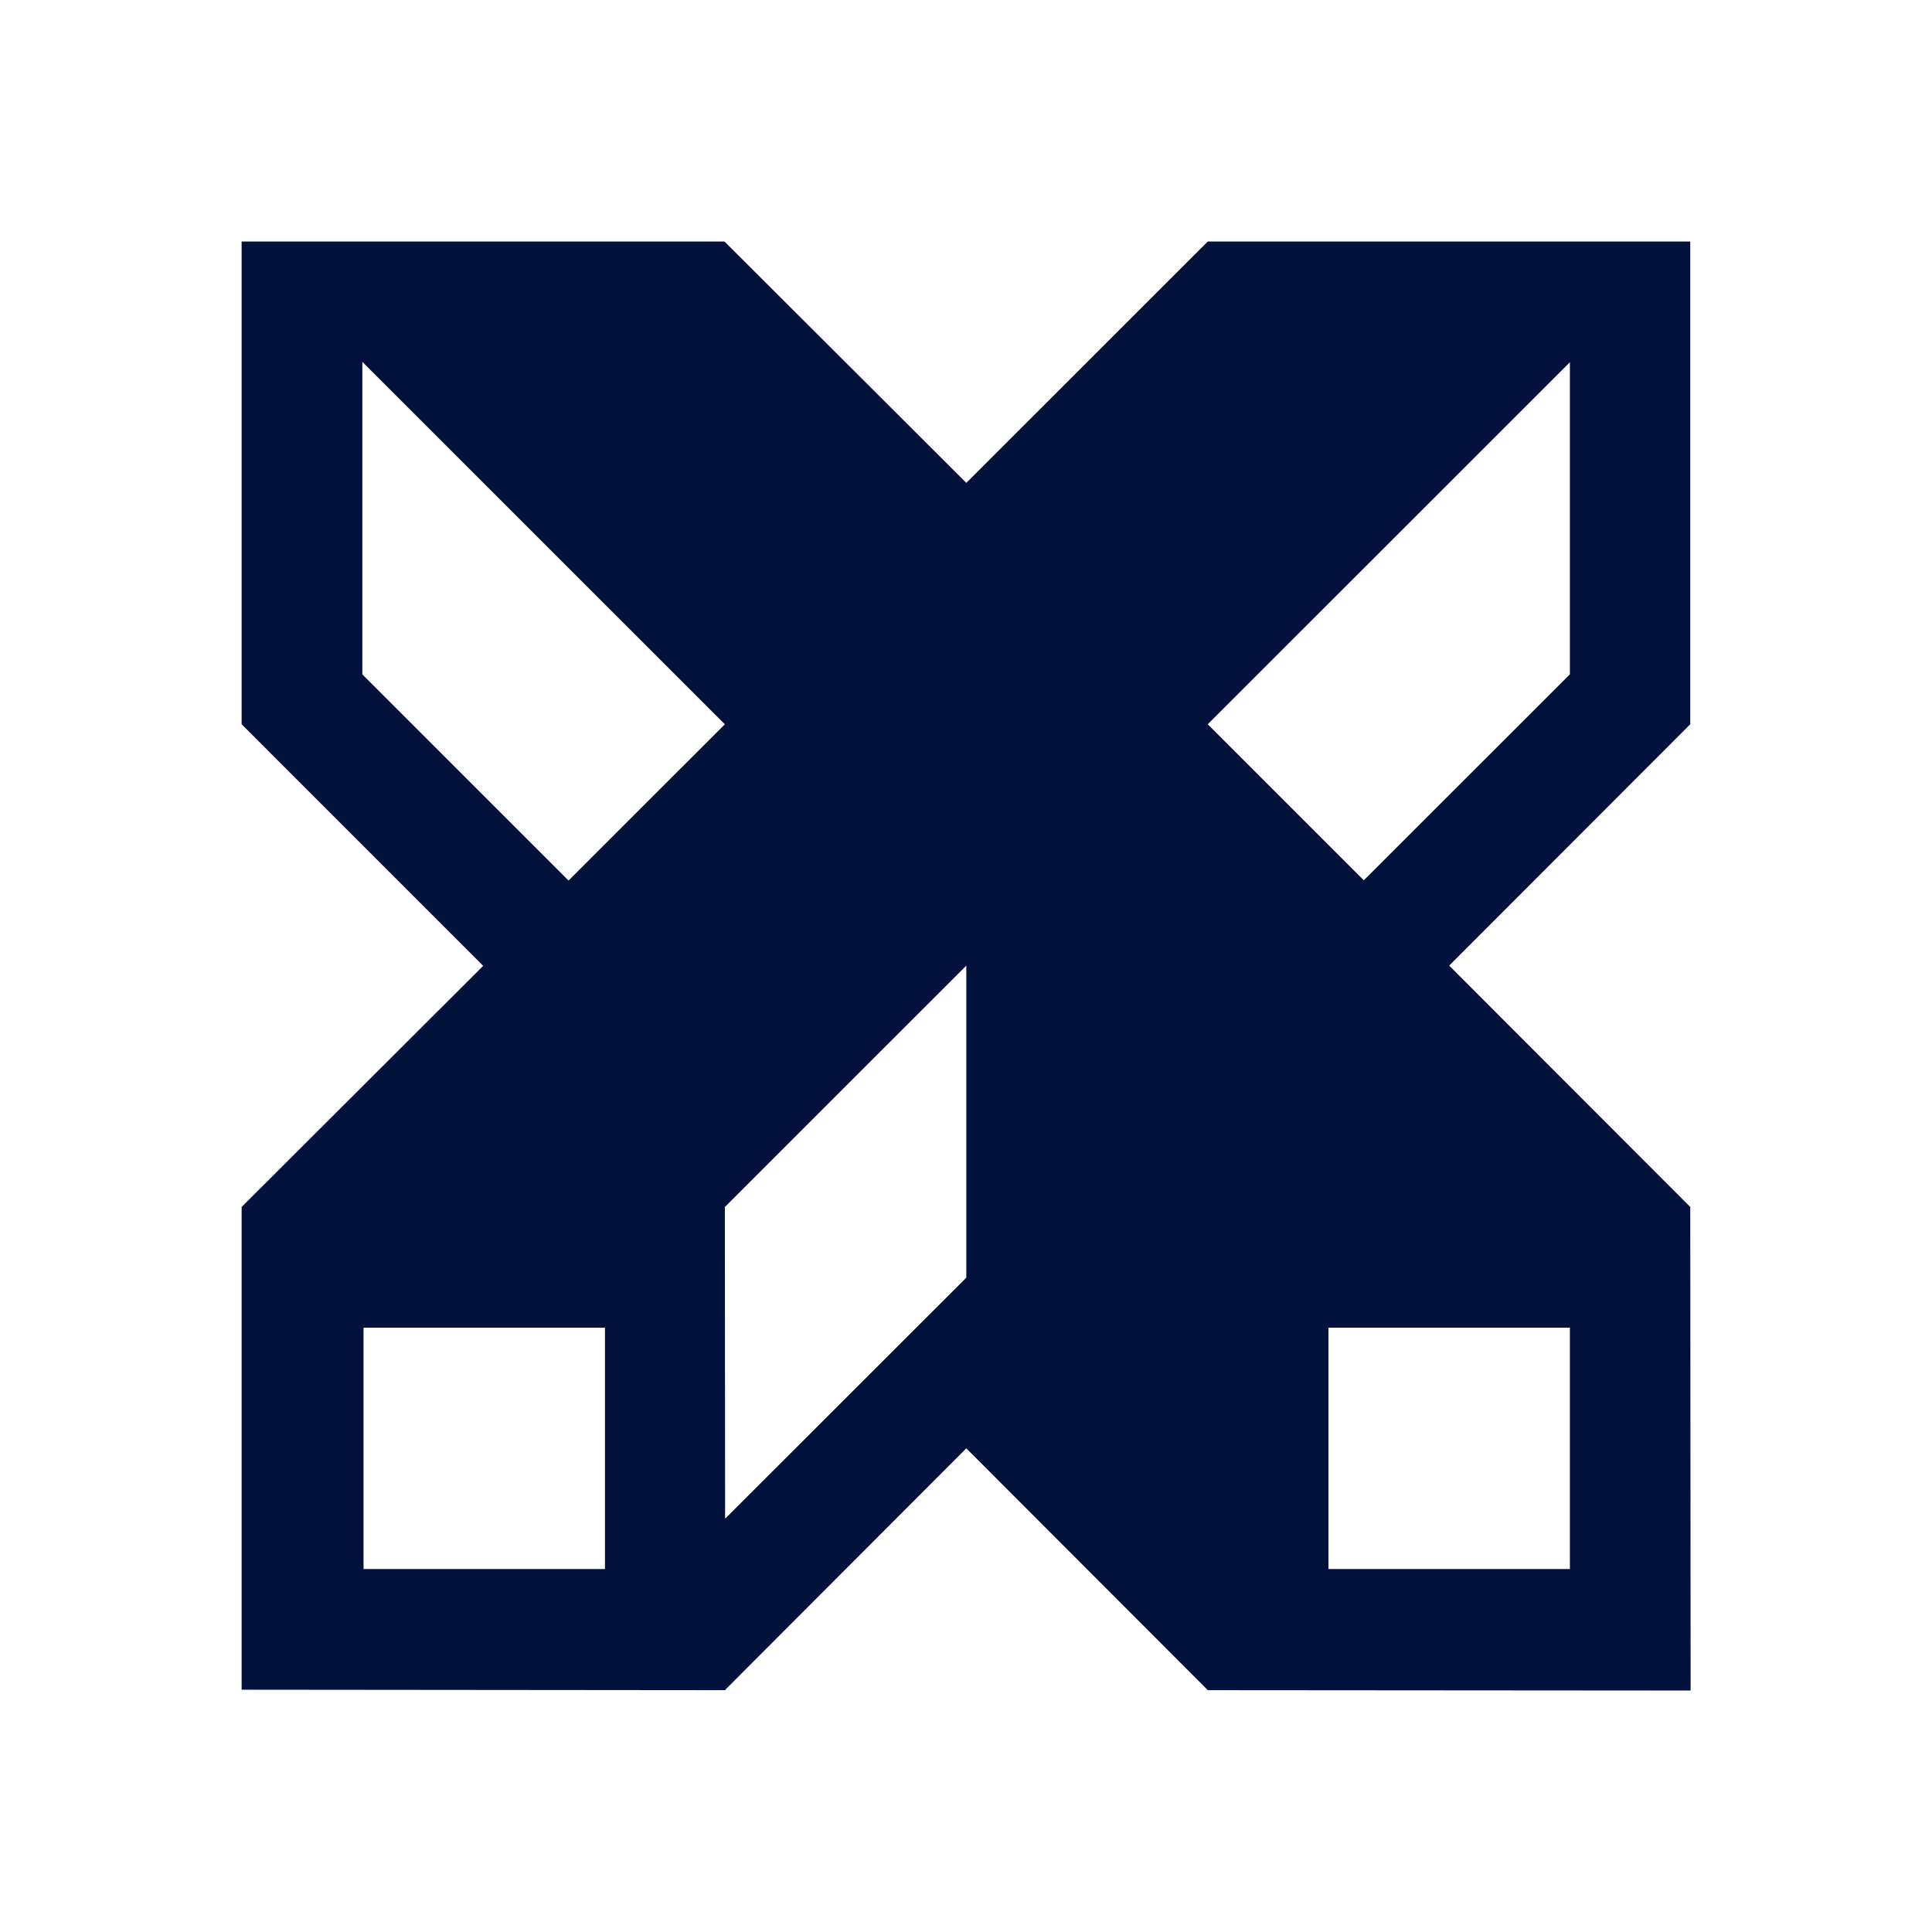
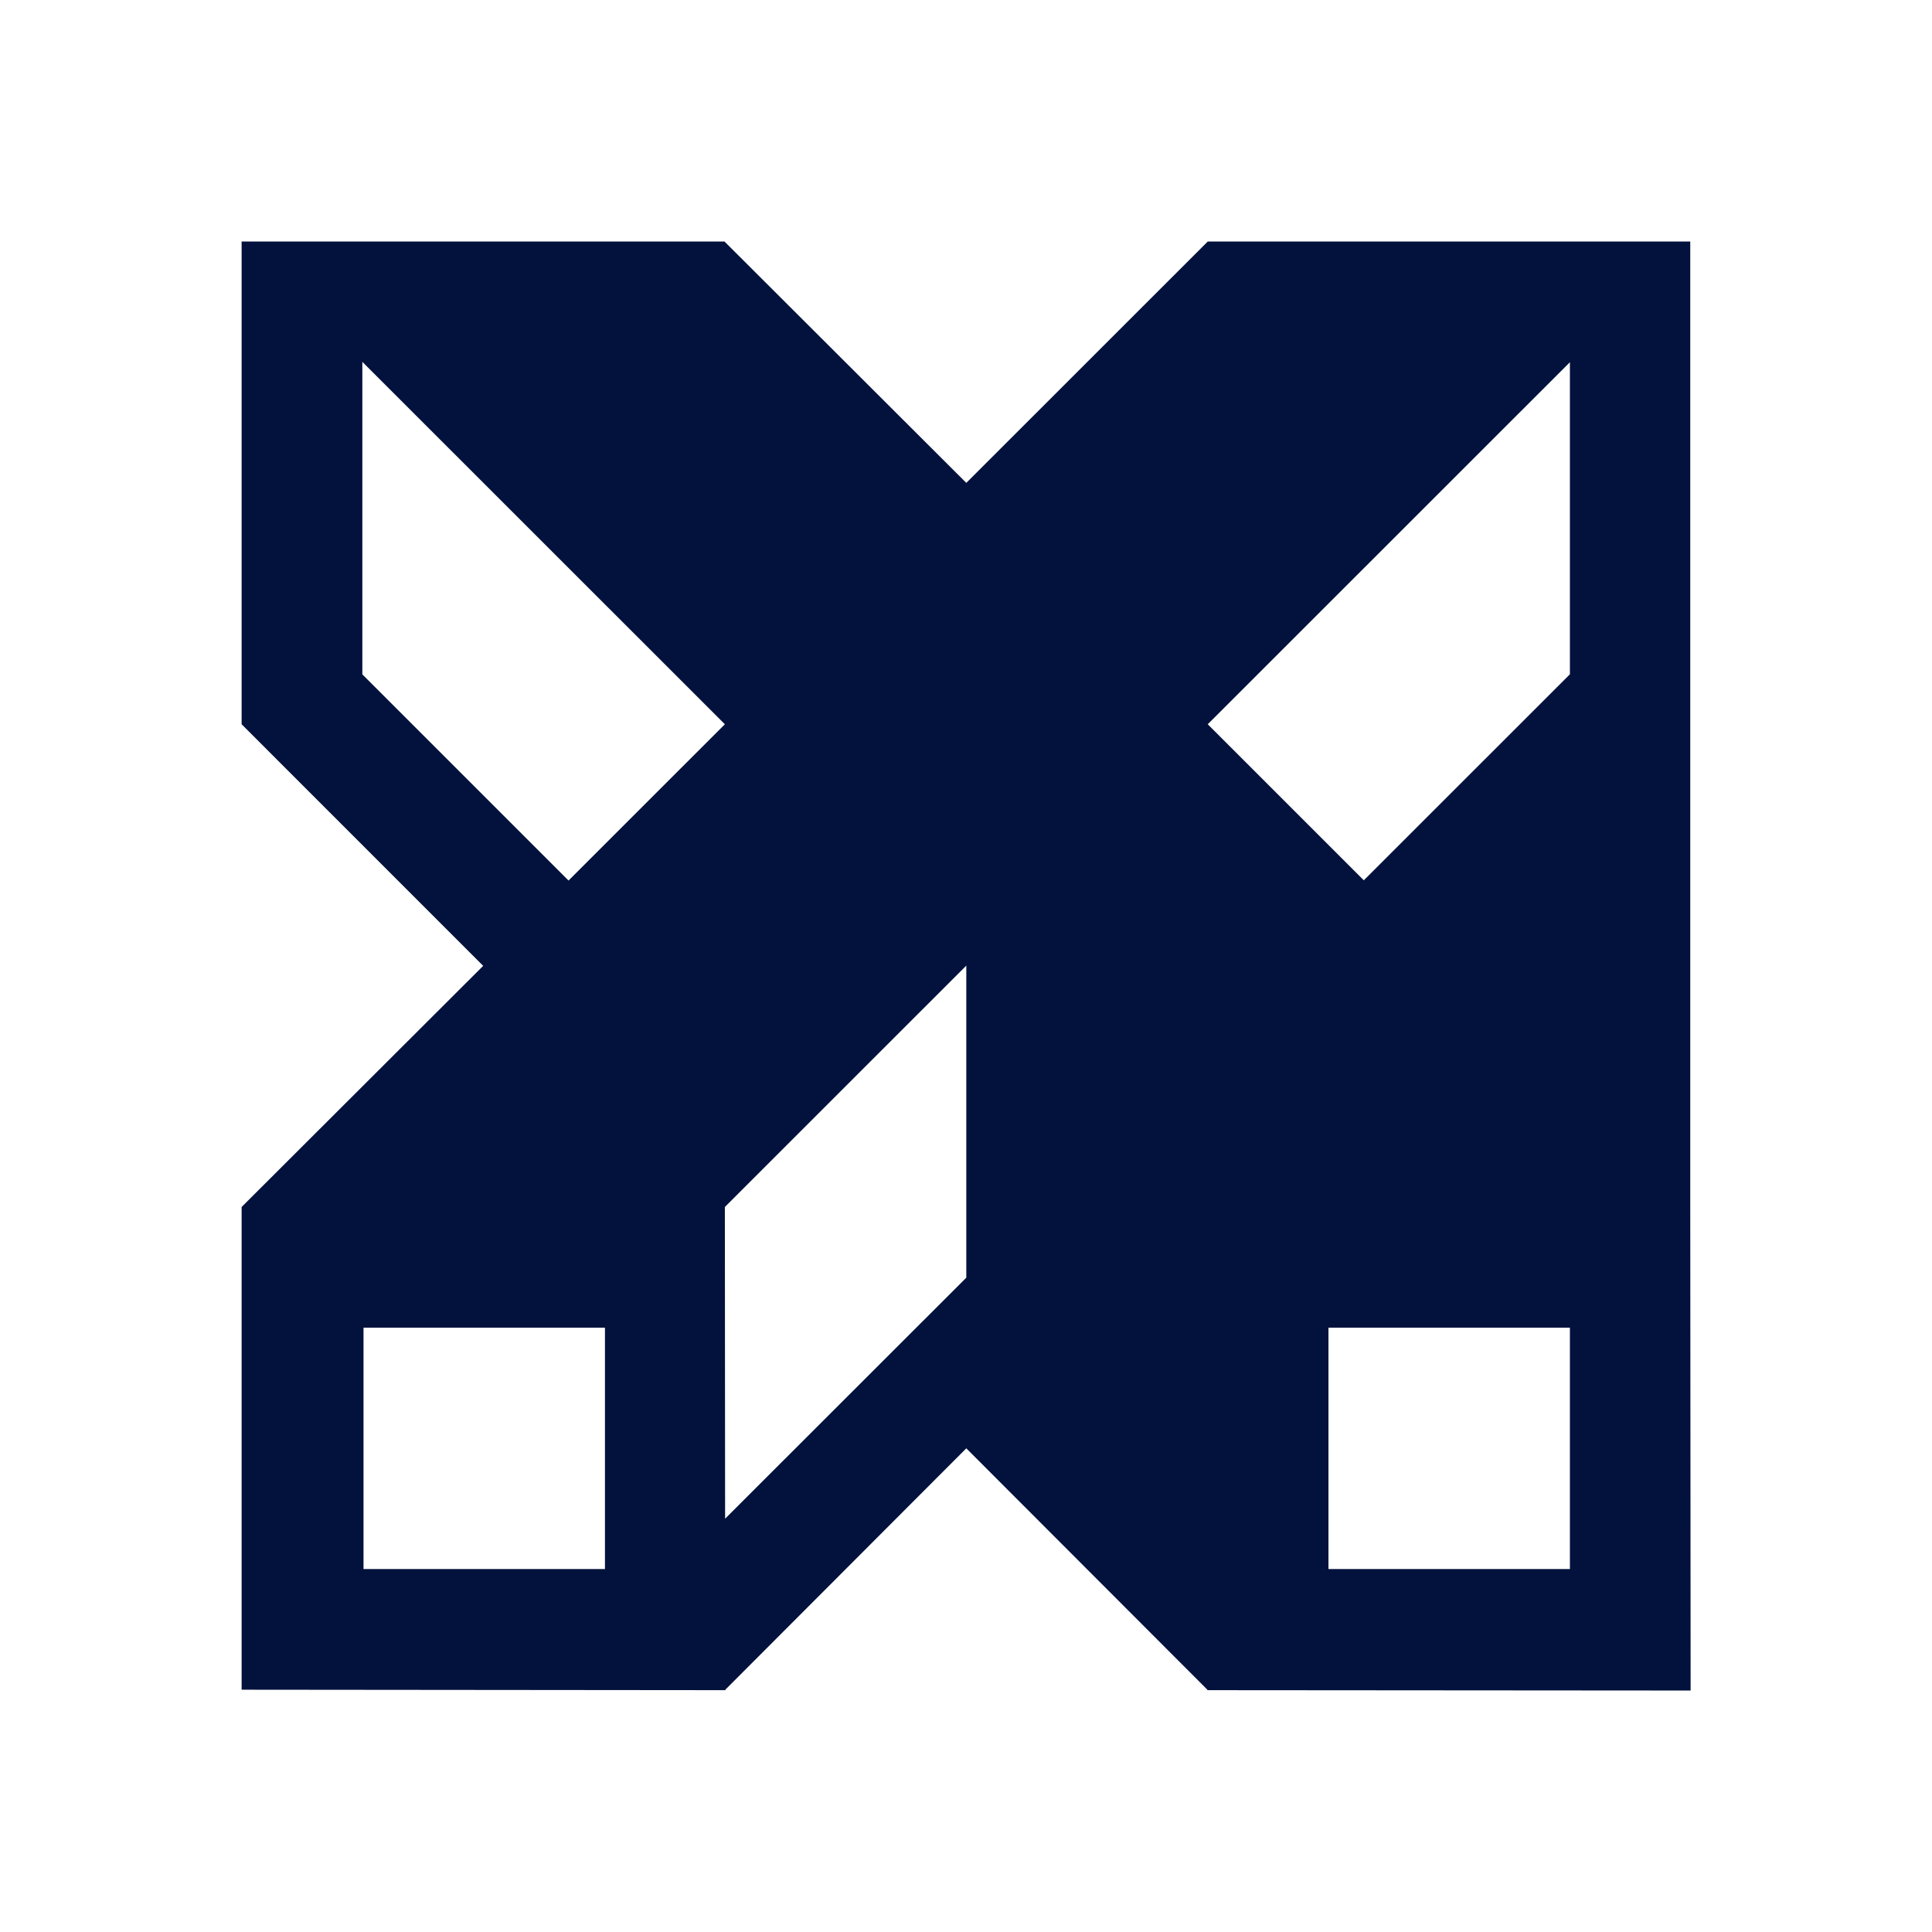
<svg xmlns="http://www.w3.org/2000/svg" width="64" height="64" viewBox="0 0 64 64" fill="none">
-   <path fill-rule="evenodd" clip-rule="evenodd" d="M32.01 15.996L40.008 8.001H55.992V23.992L48.006 31.987L55.992 39.983L56.004 56.001L39.996 55.989V55.974L32.01 47.978L24.027 55.974L24.031 55.989L8.004 55.974V39.983L16.006 31.995L8.004 23.992V8.001H24L32.01 15.996ZM12.042 51.976H20.04V43.98H12.042V51.976ZM44.007 51.976H52.005V43.98H44.007V51.976ZM24.012 39.983L24.02 50.309L32.01 42.325V31.987L24.012 39.983ZM12.003 22.34L18.833 29.169L24.012 23.992L12.003 11.987V22.34ZM40.008 23.992L45.178 29.161L52.005 22.337V11.999L40.008 23.992Z" fill="#03123D" />
+   <path fill-rule="evenodd" clip-rule="evenodd" d="M32.01 15.996L40.008 8.001H55.992V23.992L55.992 39.983L56.004 56.001L39.996 55.989V55.974L32.01 47.978L24.027 55.974L24.031 55.989L8.004 55.974V39.983L16.006 31.995L8.004 23.992V8.001H24L32.01 15.996ZM12.042 51.976H20.04V43.98H12.042V51.976ZM44.007 51.976H52.005V43.98H44.007V51.976ZM24.012 39.983L24.02 50.309L32.01 42.325V31.987L24.012 39.983ZM12.003 22.34L18.833 29.169L24.012 23.992L12.003 11.987V22.34ZM40.008 23.992L45.178 29.161L52.005 22.337V11.999L40.008 23.992Z" fill="#03123D" />
</svg>